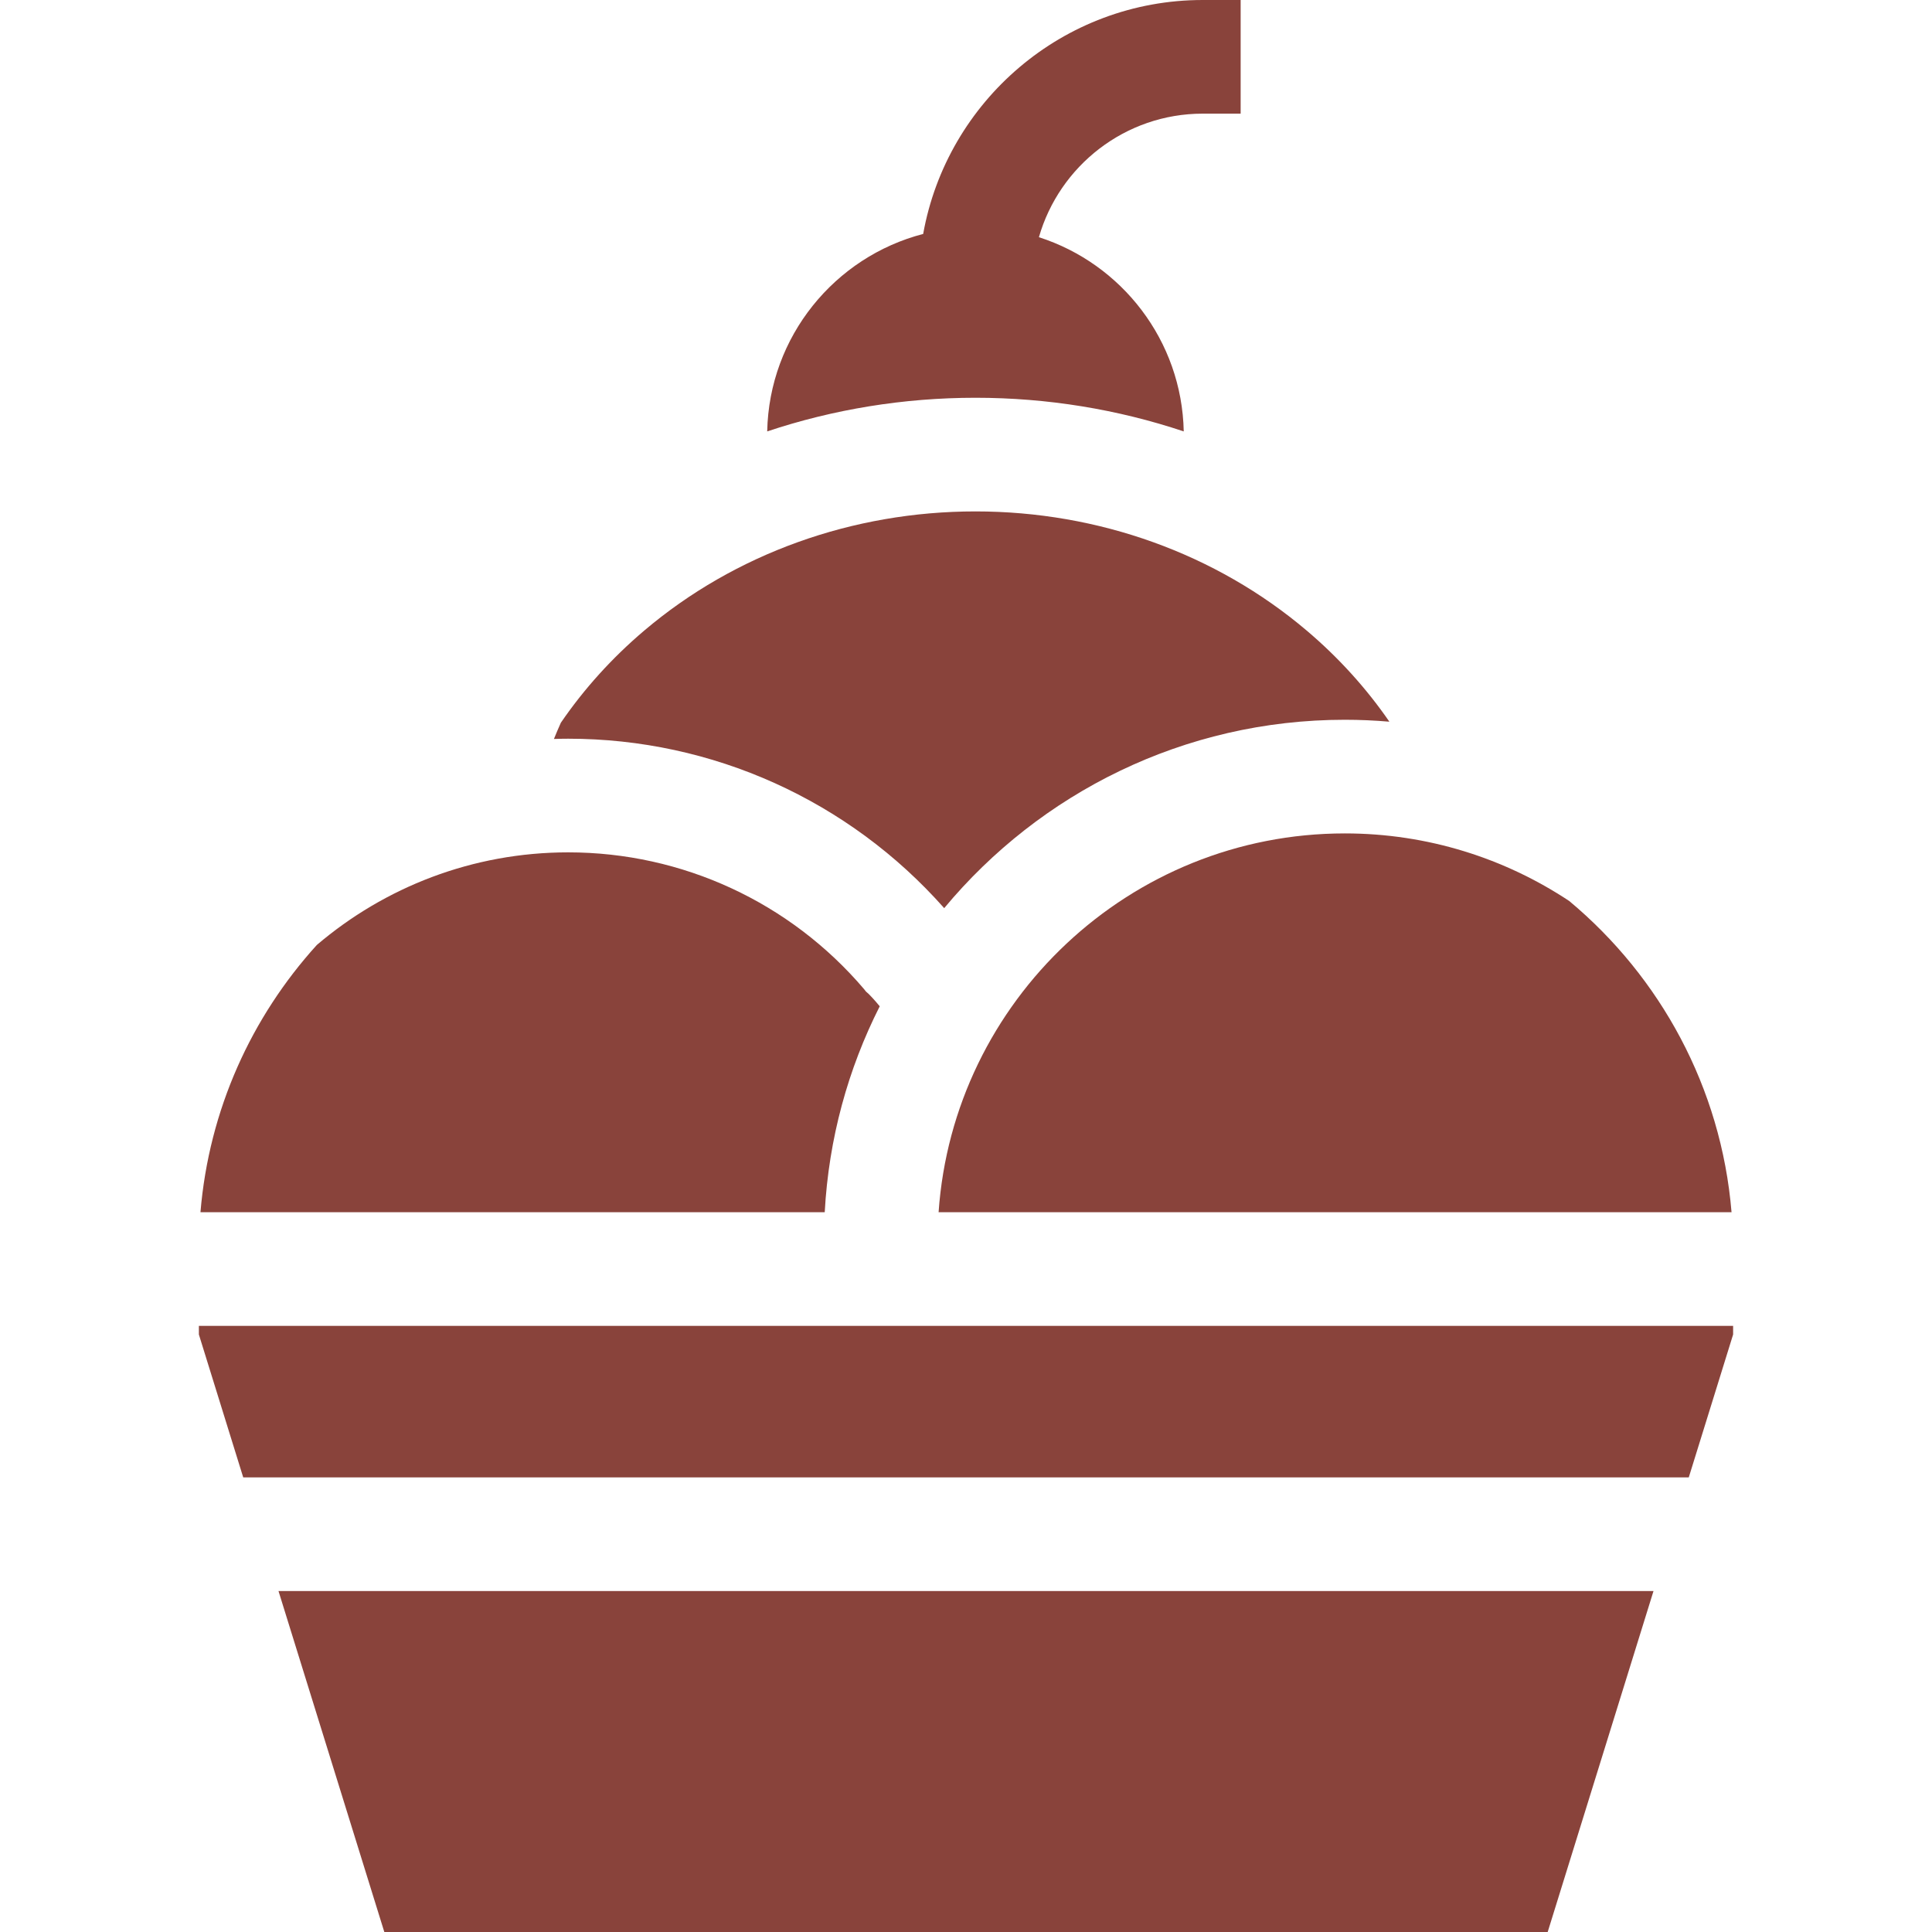
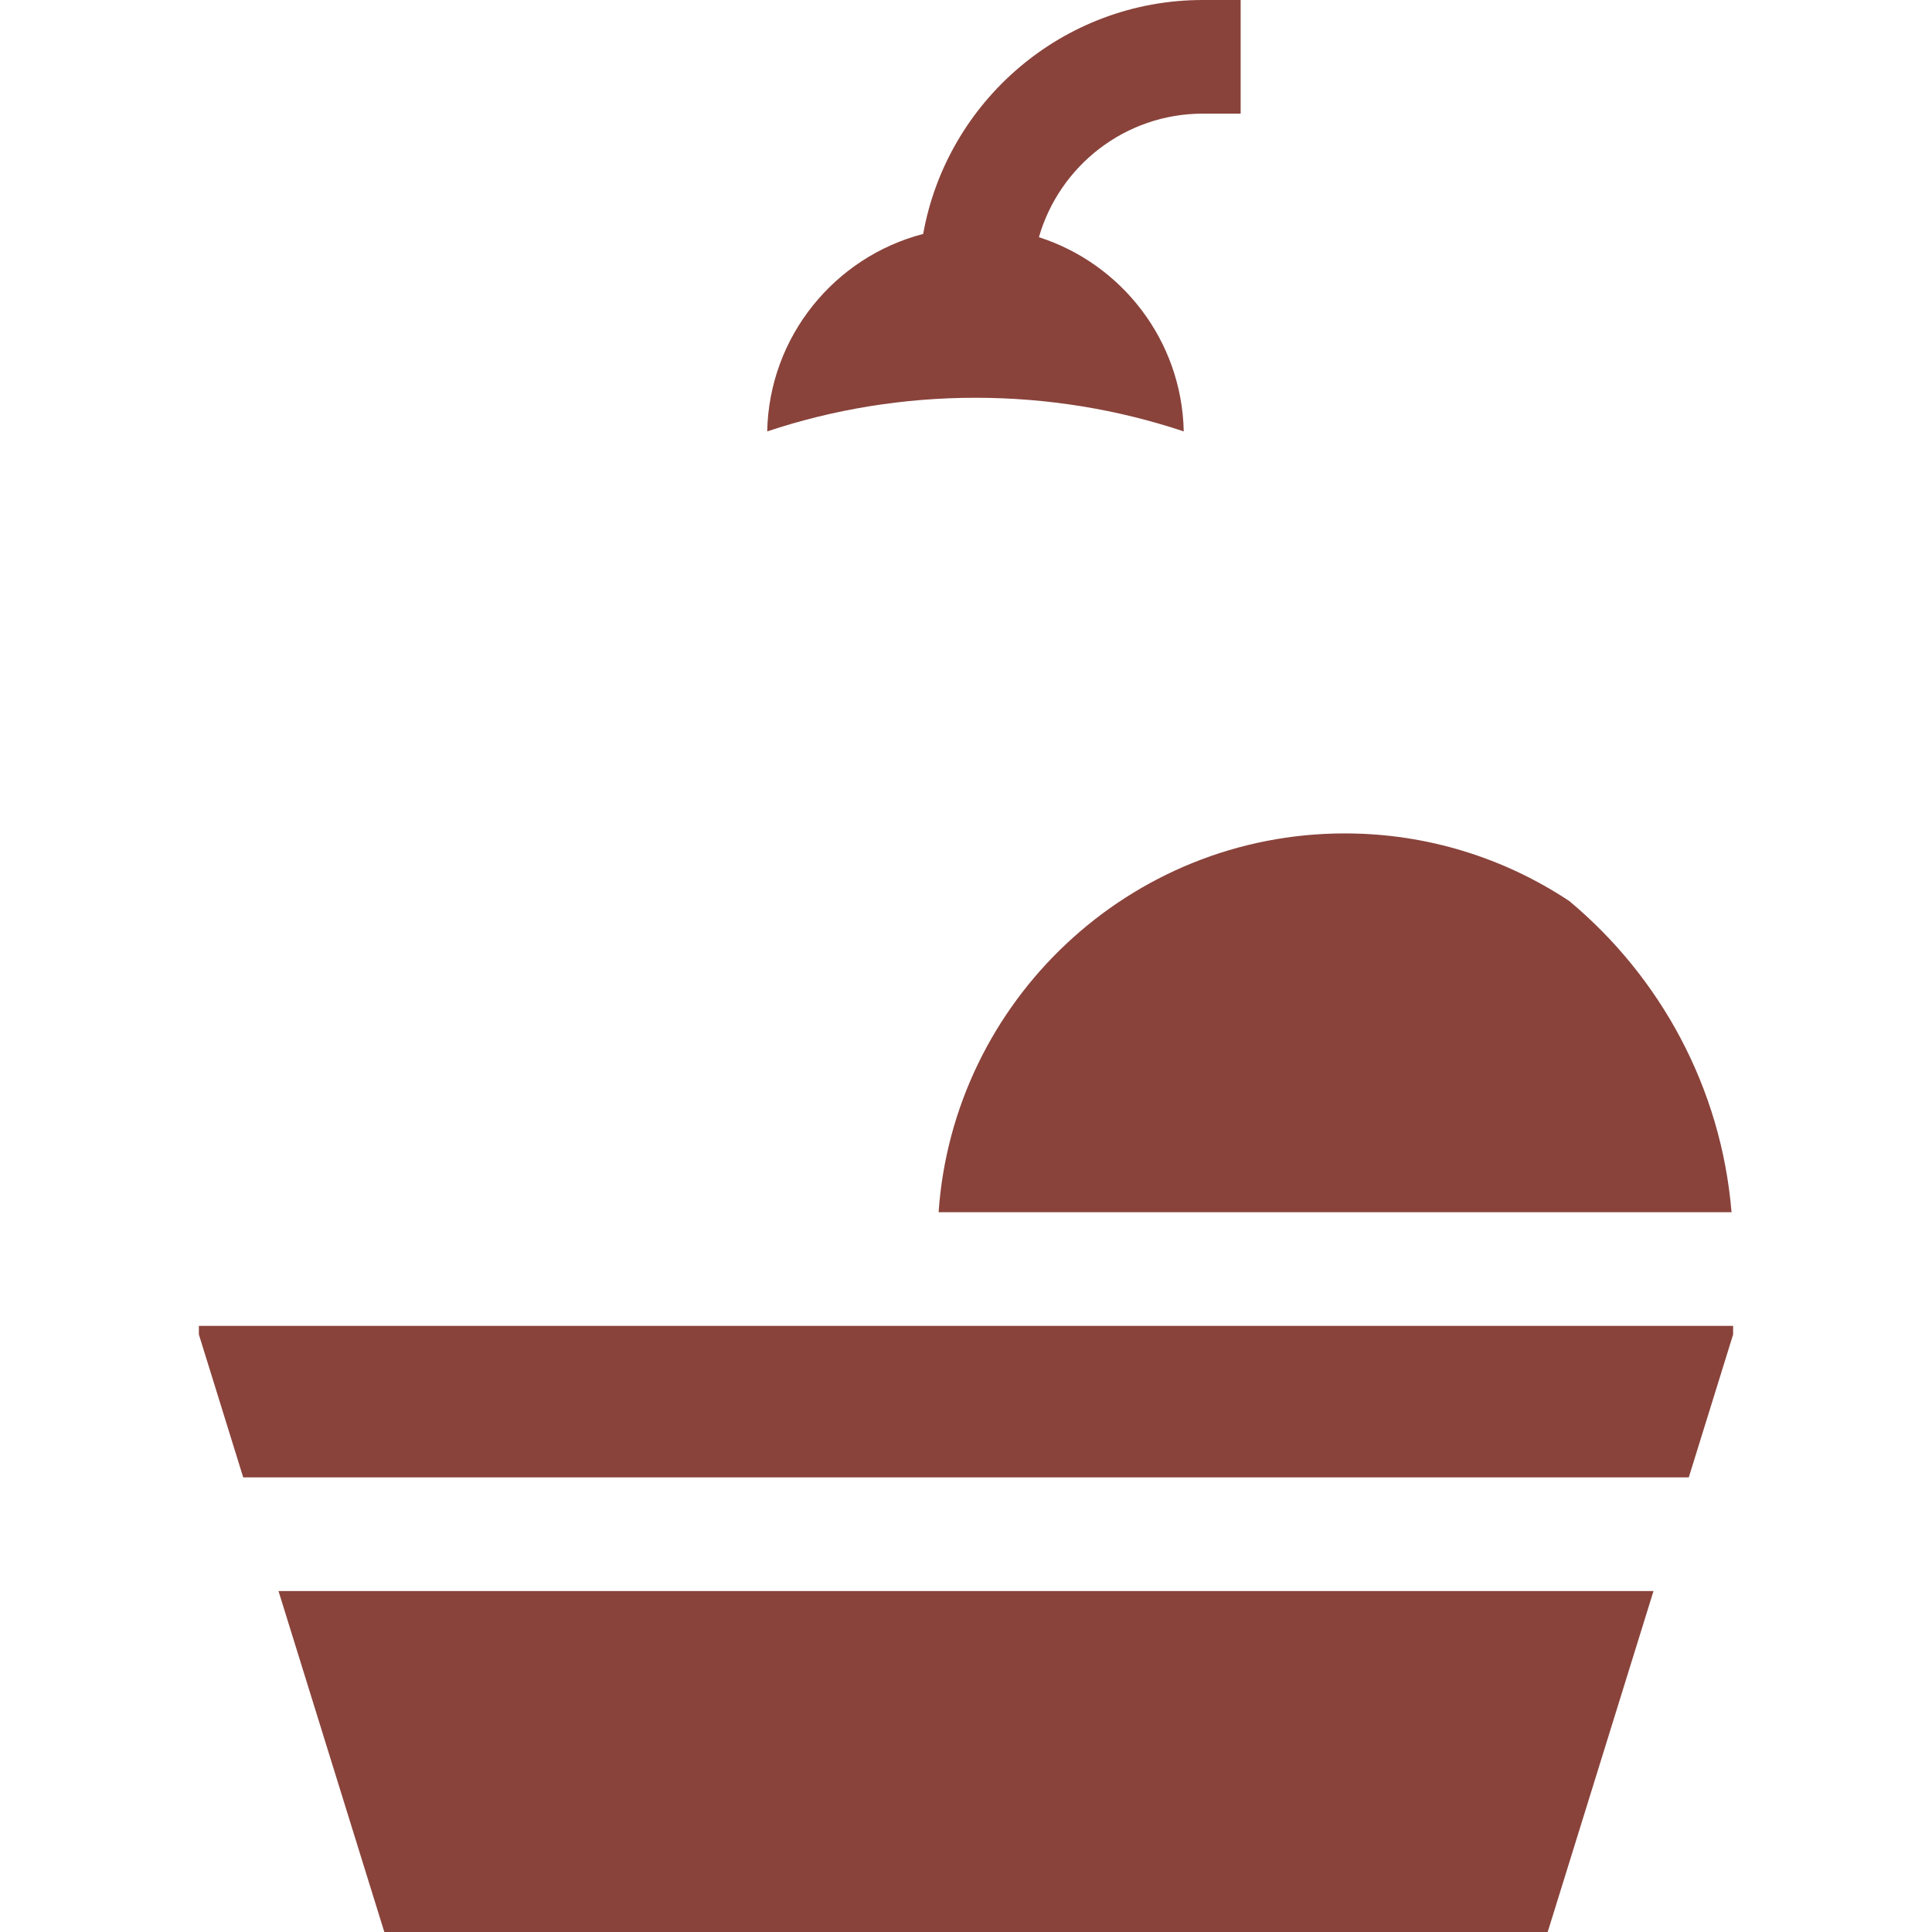
<svg xmlns="http://www.w3.org/2000/svg" version="1.1" width="300" viewBox="0 0 510 510" height="300" id="Capa_1" data-id="571751015267697509">
  <g transform="matrix(1,0,0,1,0,0)" height="100%" width="100%">
    <g>
-       <path stroke-opacity="1" stroke="none" data-original-color="#000000ff" fill-opacity="1" fill="#89433b" d="m249.243 239.726c25.242-30.361 63.279-49.726 105.757-49.726 3.962 0 7.882.178 11.76.508-6.056-8.787-13.369-16.887-21.835-24.062-23.926-20.278-54.975-31.446-87.425-31.446s-63.499 11.168-87.424 31.446c-8.553 7.249-15.931 15.441-22.022 24.333-.637 1.417-1.248 2.846-1.83 4.287 1.255-.038 2.512-.066 3.776-.066 38.051 0 74.066 16.273 99.243 44.726z" />
-       <path stroke-opacity="1" stroke="none" data-original-color="#000000ff" fill-opacity="1" fill="#89433b" d="m232.227 265.635c-1.575-1.914-2.674-3.017-2.906-3.244l-.731-.652-.489-.624c-19.531-22.952-47.997-36.115-78.101-36.115-25.289 0-48.467 9.206-66.36 24.443-17.237 18.994-28.482 43.517-30.723 70.557h164.79c1.052-19.465 6.171-37.864 14.52-54.365z" />
      <path stroke-opacity="1" stroke="none" data-original-color="#000000ff" fill-opacity="1" fill="#89433b" d="m414.231 237.837c-16.995-11.265-37.358-17.837-59.231-17.837-56.754 0-103.37 44.21-107.234 100h209.318c-2.731-32.945-18.84-62.139-42.853-82.163z" />
      <path stroke-opacity="1" stroke="none" data-original-color="#000000ff" fill-opacity="1" fill="#89433b" d="m52.5 350v2.274l11.708 37.726h381.584l11.708-37.726v-2.274z" />
      <path stroke-opacity="1" stroke="none" data-original-color="#000000ff" fill-opacity="1" fill="#89433b" d="m73.518 420 27.931 90h307.102l27.931-90z" />
      <path stroke-opacity="1" stroke="none" data-original-color="#000000ff" fill-opacity="1" fill="#89433b" d="m257.5 105c18.951 0 37.52 3.049 54.977 8.882-.482-24.001-16.407-44.273-38.23-51.266 5.393-18.808 22.735-32.616 43.253-32.616h10v-30h-10c-36.835 0-67.53 26.699-73.805 61.756-23.32 6.05-40.667 27.058-41.171 52.125 17.457-5.832 36.025-8.881 54.976-8.881z" />
    </g>
  </g>
</svg>